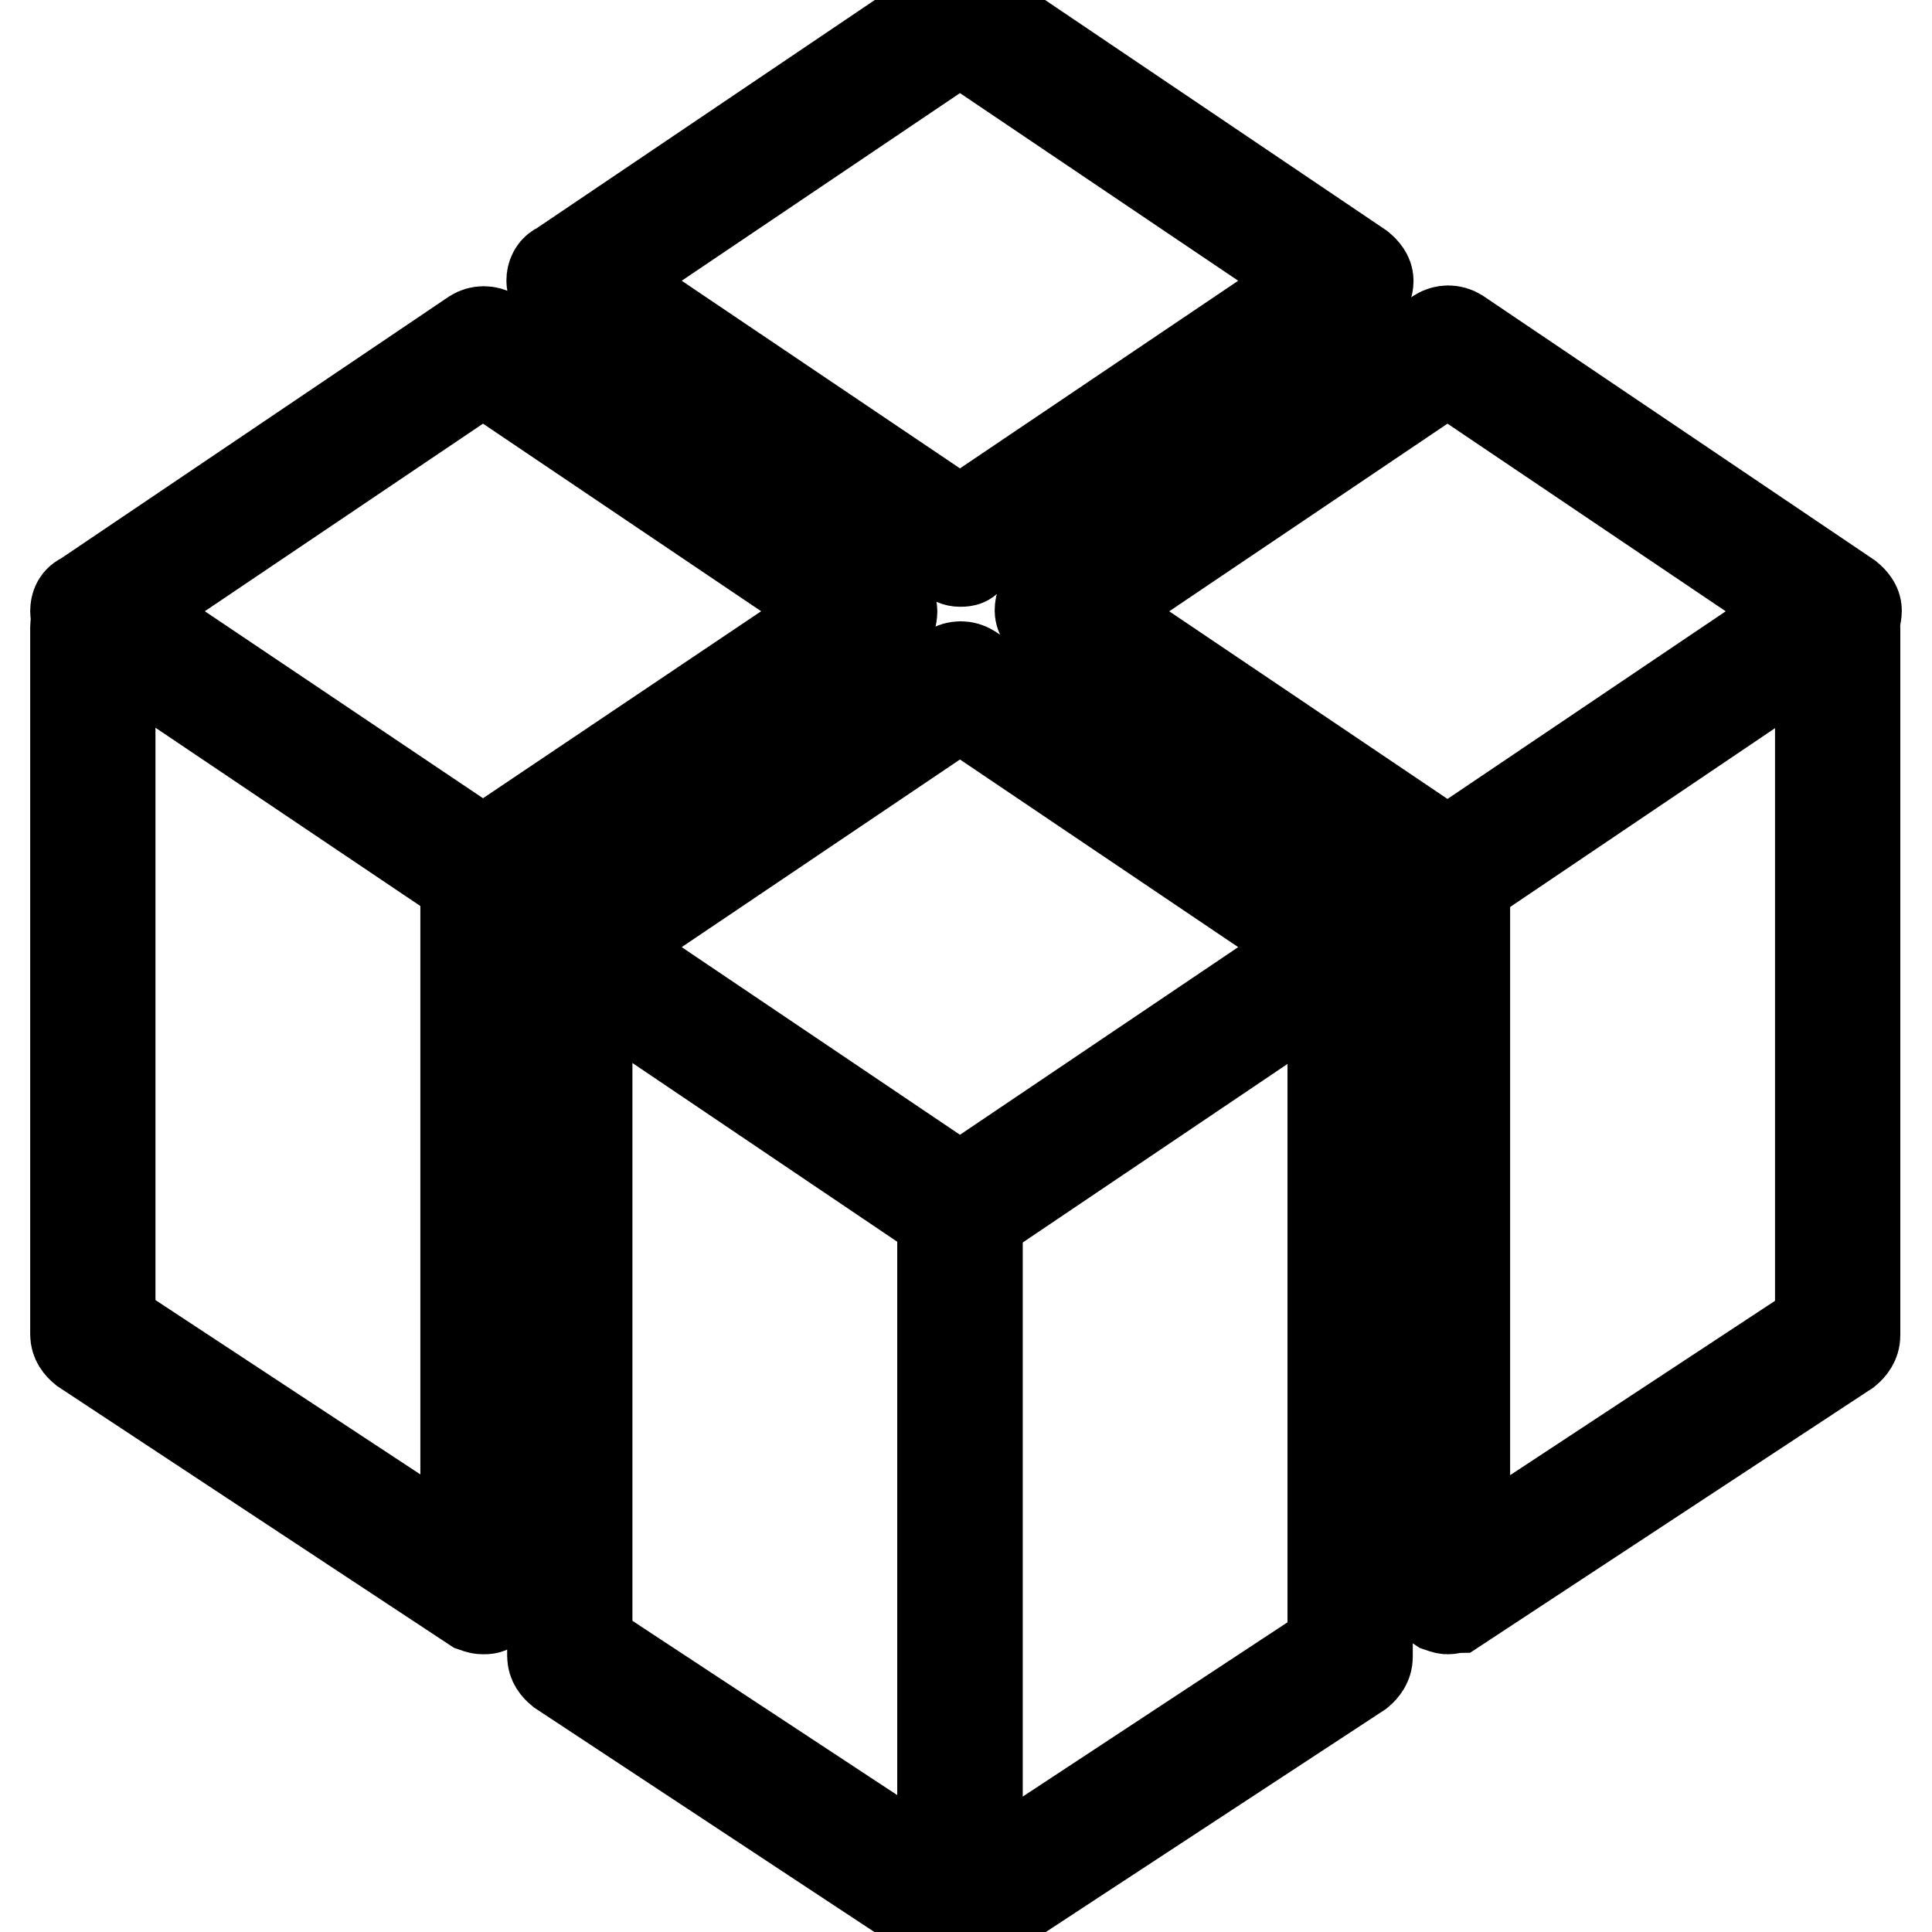
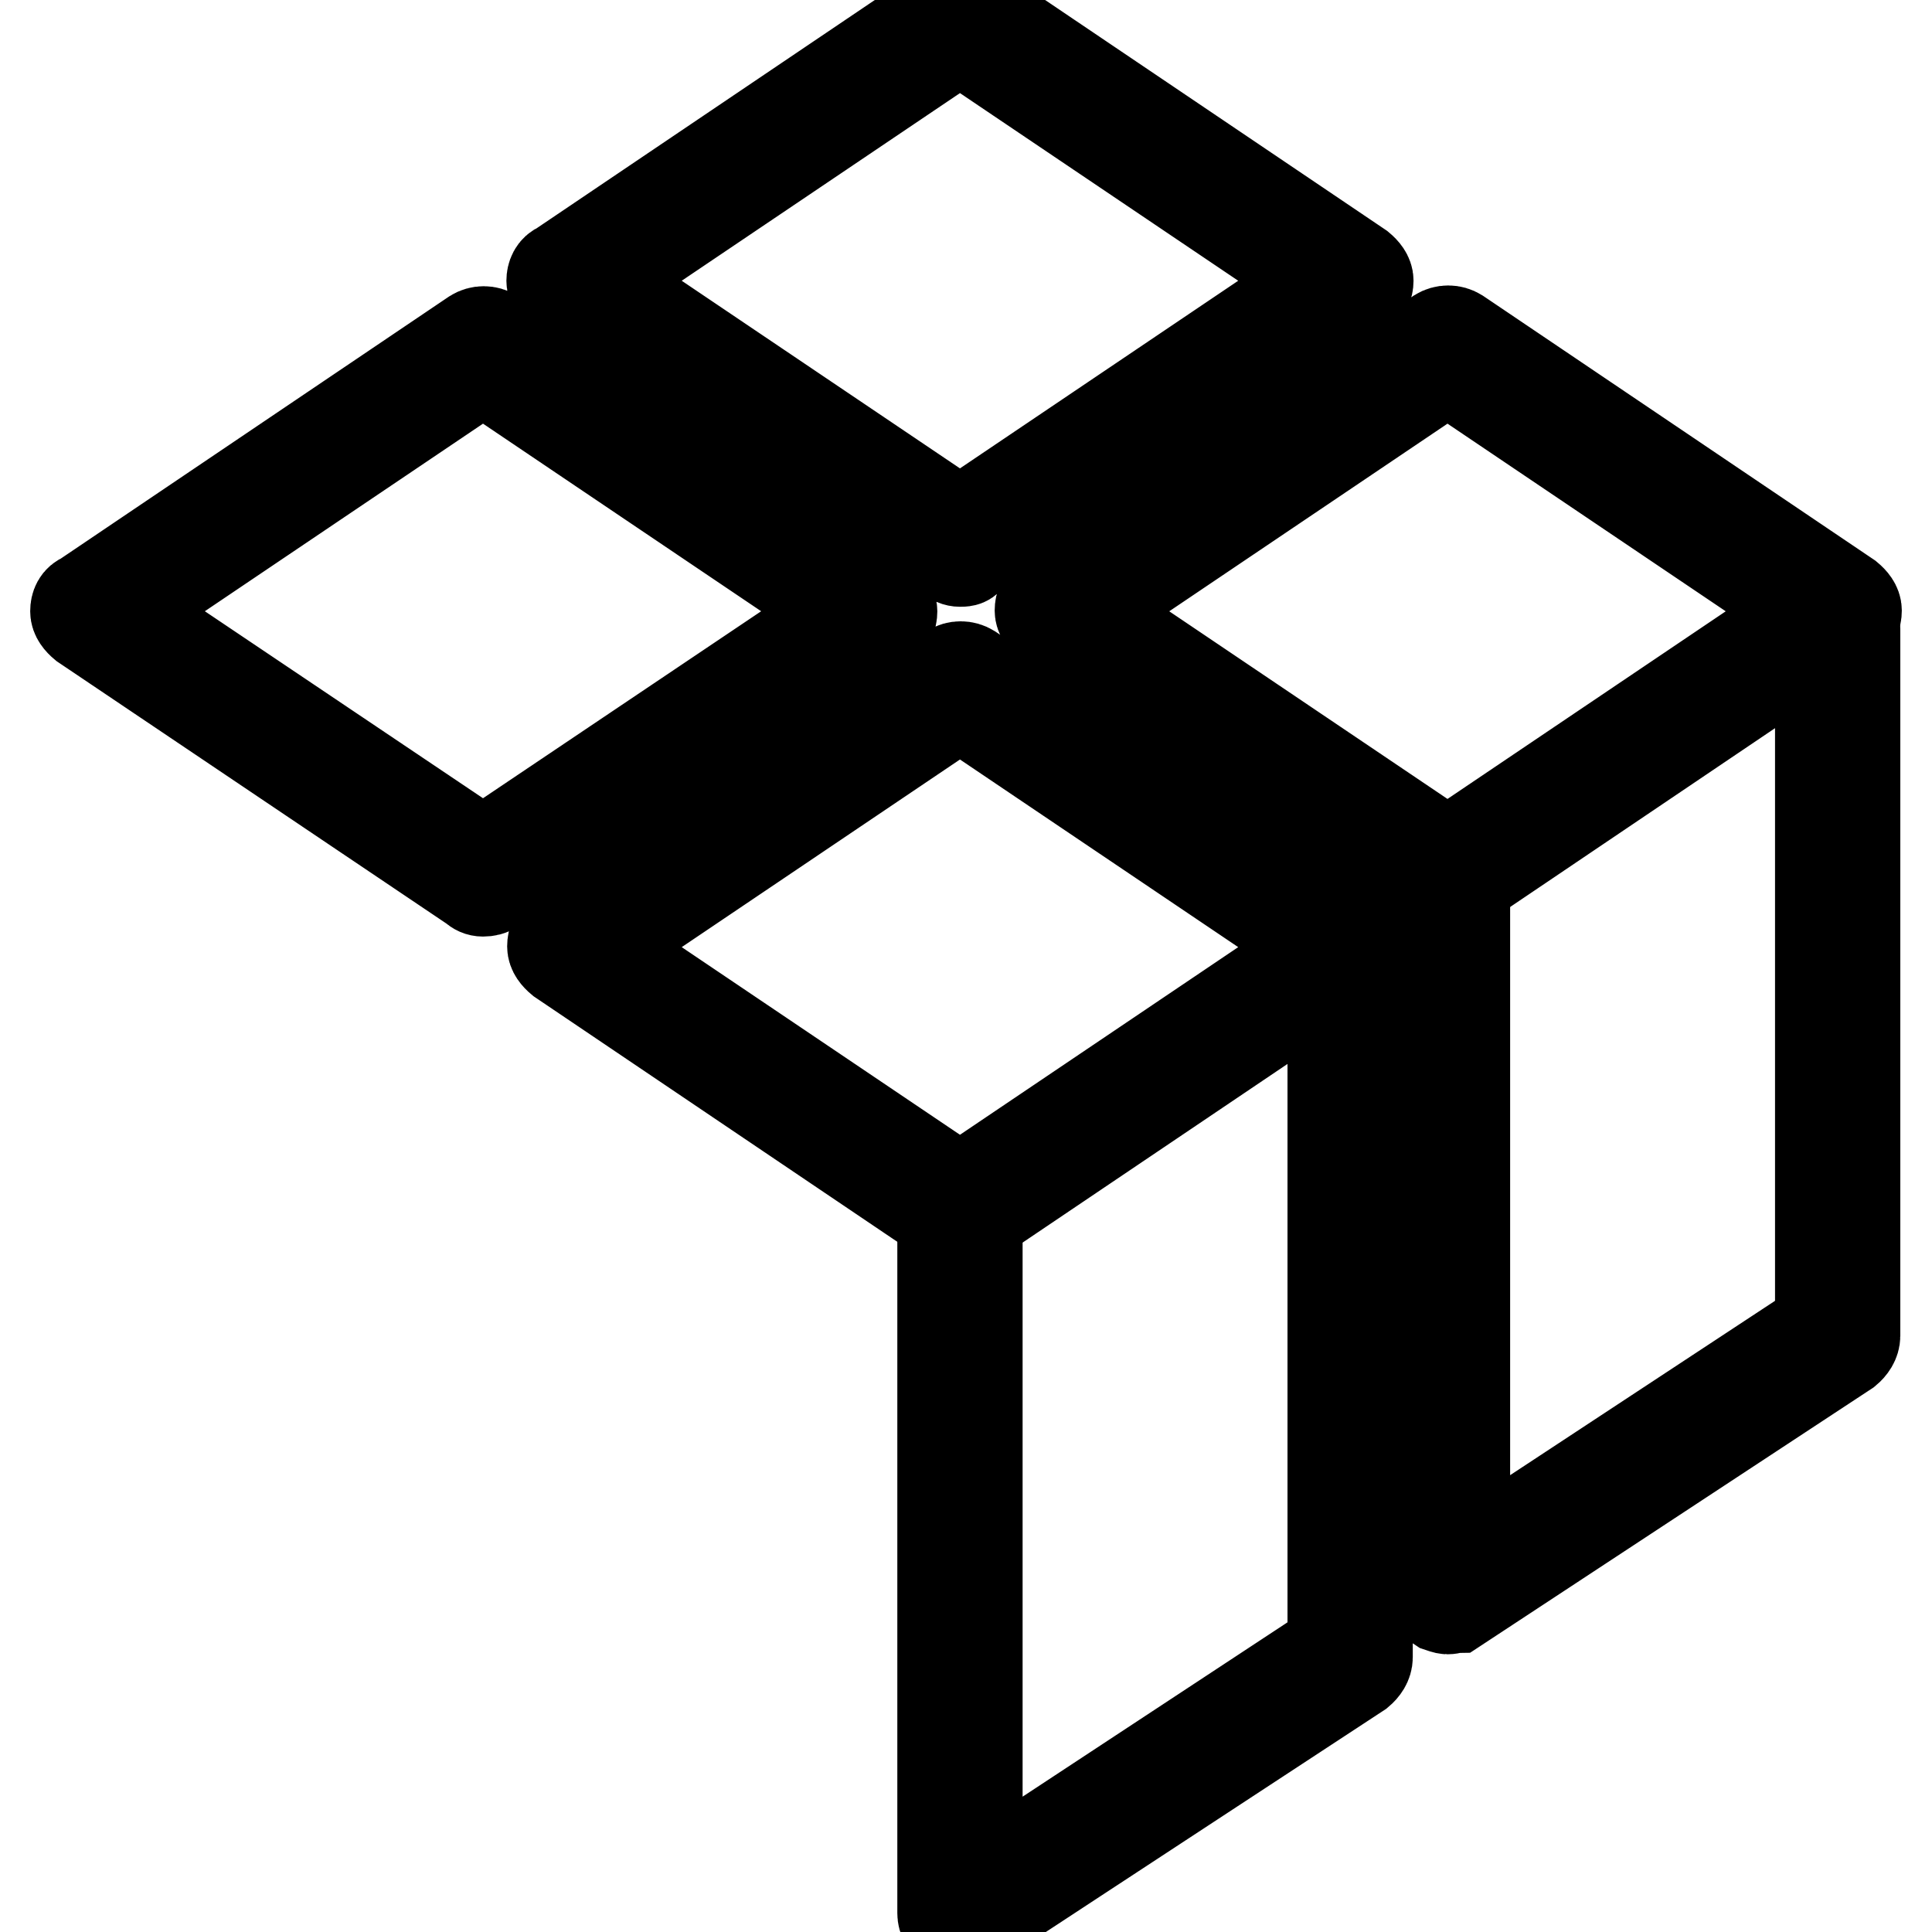
<svg xmlns="http://www.w3.org/2000/svg" version="1.1" x="0px" y="0px" viewBox="0 0 256 256" enable-background="new 0 0 256 256" xml:space="preserve">
  <g>
    <path stroke-width="12" fill-opacity="0" stroke="#000000" d="M127.2,74.4c-0.5,0-0.9-0.2-1.2-0.5L74.2,39c-0.6-0.5-1.1-1.1-1.1-1.8s0.3-1.5,1.1-1.8l51.7-34.9 c0.8-0.5,1.8-0.5,2.6,0l51.7,34.9c0.6,0.5,1.1,1.1,1.1,1.8s-0.3,1.5-1.1,1.8l-51.9,35C128.1,74.4,127.6,74.4,127.2,74.4z  M79.6,37.2l47.6,32.1l47.6-32.1L127.2,5.1L79.6,37.2z M127.2,162.6c-0.5,0-0.9-0.2-1.2-0.5l-51.7-34.9c-0.6-0.5-1.1-1.1-1.1-1.8 c0-0.8,0.3-1.5,1.1-1.8l51.7-34.9c0.8-0.5,1.8-0.5,2.6,0l51.7,34.9c0.6,0.5,1.1,1.1,1.1,1.8c0,0.8-0.3,1.5-1.1,1.8l-51.9,35 C128.1,162.5,127.6,162.6,127.2,162.6z M79.6,125.5l47.6,32.1l47.6-32.1l-47.6-32.1L79.6,125.5z M191.8,118.1 c-0.5,0-0.9-0.2-1.2-0.5l-51.7-34.9c-0.6-0.5-1.1-1.1-1.1-1.8c0-0.8,0.3-1.5,1.1-1.8l51.7-34.9c0.8-0.5,1.8-0.5,2.6,0l51.7,34.9 c0.6,0.5,1.1,1.1,1.1,1.8c0,0.8-0.3,1.5-1.1,1.8l-51.7,34.9C192.7,118,192.3,118.1,191.8,118.1z M144.2,81l47.6,32.1L239.4,81 l-47.6-32.1L144.2,81z M64,118.1c-0.5,0-0.9-0.2-1.2-0.5L11.1,82.8C10.5,82.3,10,81.7,10,81c0-0.8,0.3-1.5,1.1-1.8l51.7-34.9 c0.8-0.5,1.8-0.5,2.6,0l51.7,34.9c0.6,0.5,1.1,1.1,1.1,1.8c0,0.8-0.3,1.5-1.1,1.8l-51.7,34.9C65,118,64.5,118.1,64,118.1z M16.4,81 L64,113L111.6,81L64,48.9L16.4,81z" />
-     <path stroke-width="12" fill-opacity="0" stroke="#000000" d="M127.2,255.8c-0.5,0-0.9-0.2-1.2-0.3l-51.7-34.1c-0.6-0.5-1.1-1.1-1.1-2v-93.7c0-1.2,1.1-2.3,2.3-2.3 c1.2,0,2.3,1.1,2.3,2.3v92.3l47.1,31v-89.4c0-1.2,1.1-2.3,2.3-2.3c1.2,0,2.3,1.1,2.3,2.3v93.7c0,0.9-0.5,1.7-1.2,2 C127.9,255.8,127.5,255.8,127.2,255.8L127.2,255.8z M64,213.2c-0.5,0-0.9-0.2-1.2-0.3l-51.7-34.1c-0.6-0.5-1.1-1.1-1.1-2V83.1 c0-1.2,1.1-2.3,2.3-2.3c1.2,0,2.3,1.1,2.3,2.3v92.4l47.1,31v-89.4c0-1.2,1.1-2.3,2.3-2.3s2.3,1.1,2.3,2.3v93.7c0,0.9-0.5,1.7-1.2,2 C64.8,213.2,64.5,213.2,64,213.2L64,213.2z" />
    <path stroke-width="12" fill-opacity="0" stroke="#000000" d="M127.2,255.8c-0.3,0-0.8-0.2-1.1-0.3c-0.8-0.5-1.2-1.2-1.2-2v-93.7c0-1.2,1.1-2.3,2.3-2.3 c1.2,0,2.3,1.1,2.3,2.3v89.4l47.1-31v-92.3c0-1.2,1.1-2.3,2.3-2.3s2.3,1.1,2.3,2.3v93.7c0,0.8-0.5,1.5-1.1,2l-51.7,33.9 C128.1,255.8,127.6,255.8,127.2,255.8z M191.8,213.2c-0.3,0-0.8-0.2-1.1-0.3c-0.8-0.5-1.2-1.2-1.2-2v-93.7c0-1.2,1.1-2.3,2.3-2.3 c1.2,0,2.3,1.1,2.3,2.3v89.4l47.1-31V83.3c0-1.2,1.1-2.3,2.3-2.3c1.2,0,2.3,1.1,2.3,2.3v93.7c0,0.8-0.5,1.5-1.1,2L193,213 C192.7,213,192.3,213.2,191.8,213.2L191.8,213.2z" />
  </g>
</svg>